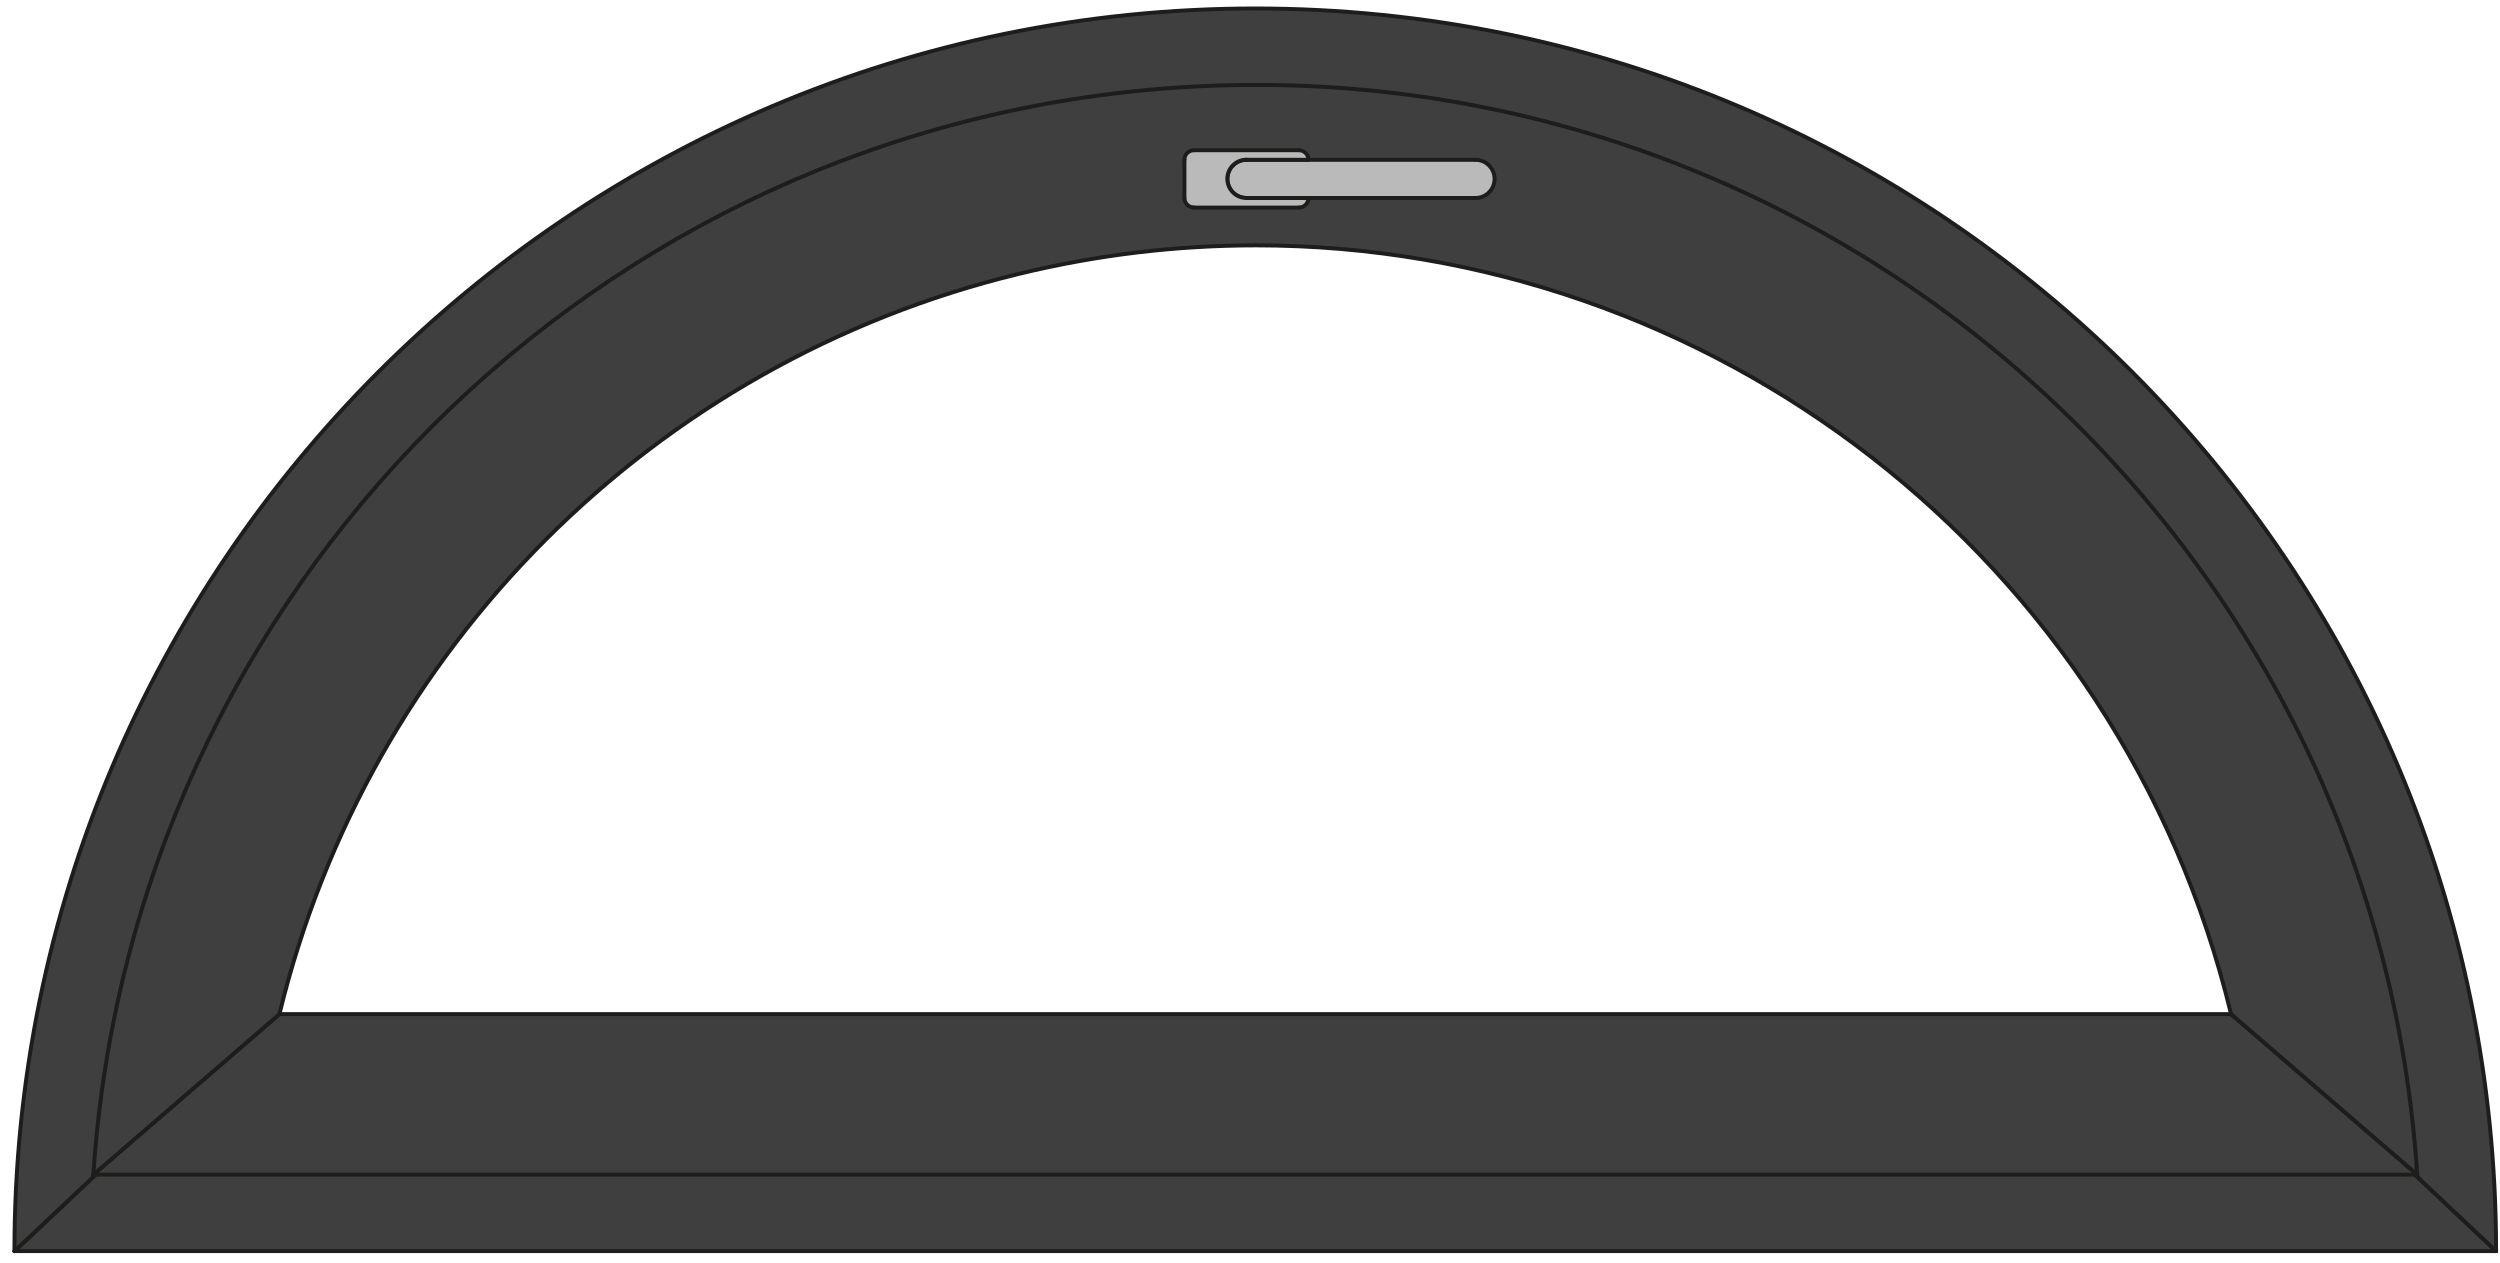
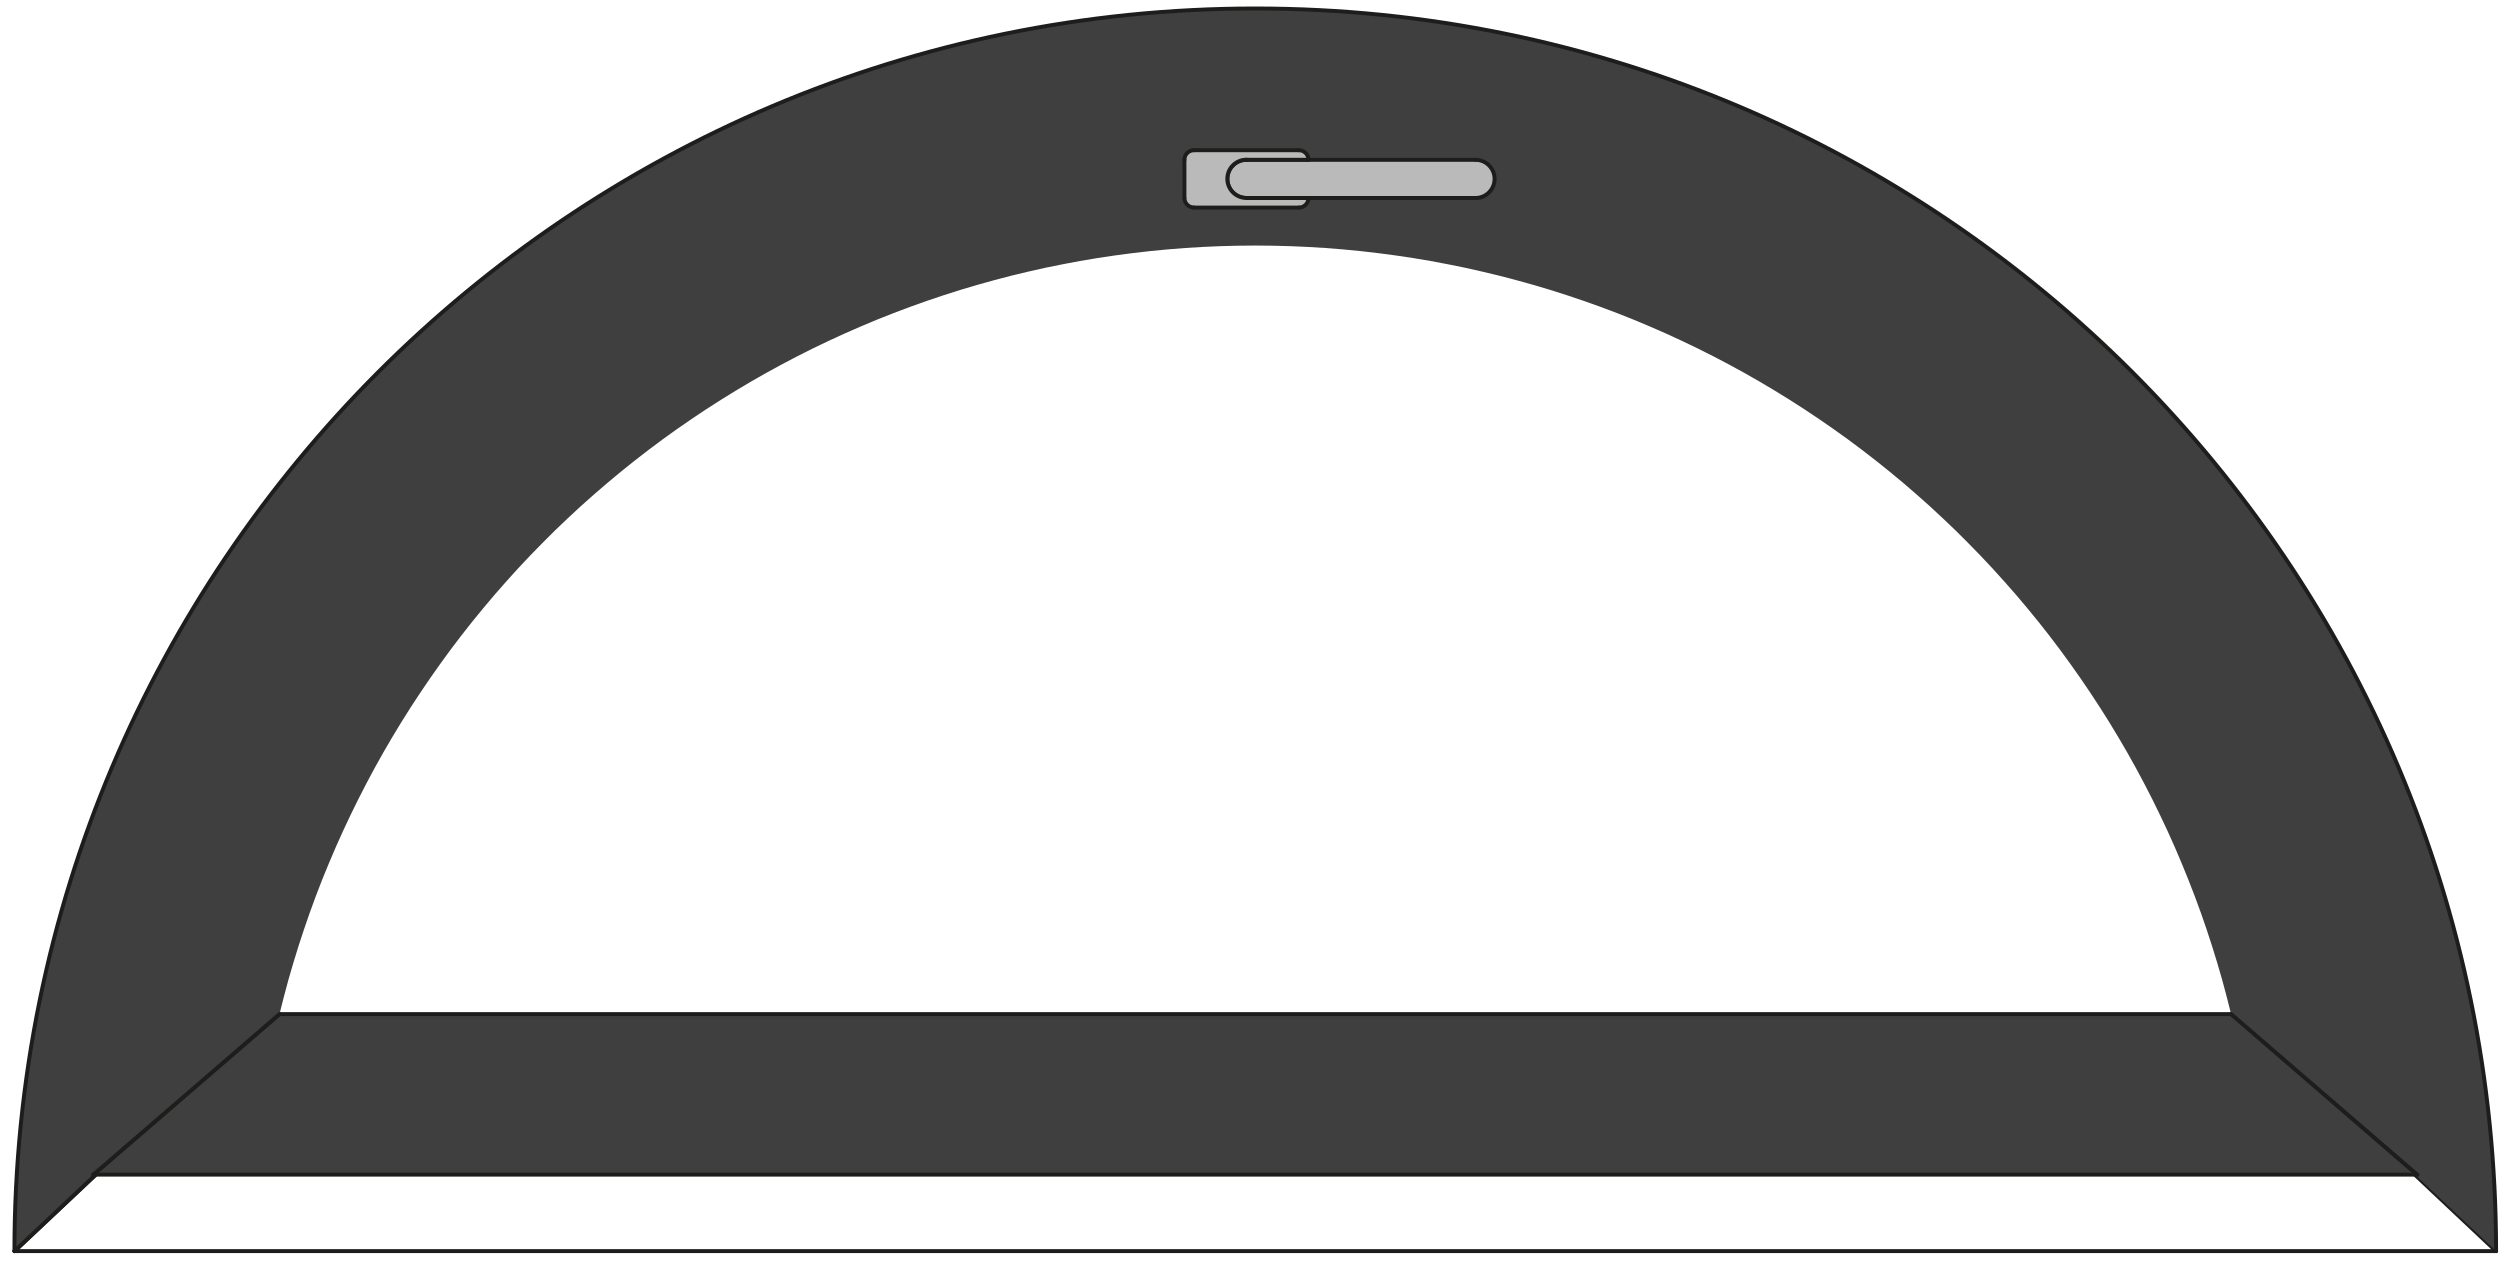
<svg xmlns="http://www.w3.org/2000/svg" width="192" height="97" viewBox="0 0 192 97" fill="none">
  <path d="M174.836 80.846C167.427 42.612 133.981 16.061 96.494 16.061C91.447 16.061 86.327 16.541 81.189 17.539C49.198 23.757 24.183 48.808 17.975 80.846C17.958 80.928 17.88 80.984 17.794 80.966C17.712 80.949 17.656 80.871 17.673 80.785C23.903 48.626 49.017 23.476 81.129 17.237C86.288 16.233 91.425 15.749 96.494 15.749C134.128 15.749 167.703 42.404 175.138 80.781C175.155 80.863 175.099 80.945 175.017 80.962C174.935 80.98 174.853 80.923 174.836 80.841V80.846Z" fill="#1D1D1B" />
  <path d="M17.825 80.664H174.987C175.074 80.664 175.139 80.733 175.139 80.815C175.139 80.897 175.069 80.966 174.987 80.966H17.825C17.739 80.966 17.674 80.897 17.674 80.815C17.674 80.733 17.743 80.664 17.825 80.664Z" fill="#1D1D1B" />
-   <path fill-rule="evenodd" clip-rule="evenodd" d="M1.113 96.086H191.7L180.32 85.368H12.494L1.113 96.086Z" fill="#3F3F3F" />
  <path d="M1.112 95.935H191.699C191.785 95.935 191.85 96.004 191.85 96.086C191.85 96.168 191.781 96.238 191.699 96.238H1.112C1.026 96.238 0.961 96.168 0.961 96.086C0.961 96.004 1.03 95.935 1.112 95.935Z" fill="#1D1D1B" />
  <path d="M191.597 96.199L180.216 85.481C180.156 85.424 180.151 85.325 180.207 85.264C180.264 85.204 180.363 85.199 180.423 85.256L191.804 95.974C191.864 96.03 191.869 96.129 191.812 96.19C191.756 96.251 191.657 96.255 191.597 96.199Z" fill="#1D1D1B" />
-   <path d="M180.319 85.524H12.493C12.407 85.524 12.342 85.454 12.342 85.372C12.342 85.29 12.411 85.221 12.493 85.221H180.315C180.401 85.221 180.466 85.29 180.466 85.372C180.466 85.454 180.397 85.524 180.315 85.524" fill="#1D1D1B" />
  <path d="M12.6 85.481L1.22 96.199C1.159 96.255 1.06 96.255 1.004 96.19C0.948 96.13 0.948 96.03 1.013 95.974L12.393 85.256C12.453 85.2 12.553 85.2 12.609 85.264C12.665 85.325 12.665 85.424 12.6 85.481Z" fill="#1D1D1B" />
  <path fill-rule="evenodd" clip-rule="evenodd" d="M191.7 96.086L191.687 94.582L191.653 93.073L191.592 91.568L191.51 90.063L191.402 88.563L191.273 87.063L191.117 85.562L190.94 84.067L190.742 82.575L190.517 81.083L190.267 79.596L189.995 78.117L189.701 76.639L189.382 75.164L189.041 73.698L188.678 72.237L188.29 70.78L187.88 69.332L187.448 67.888L186.99 66.452L186.511 65.025L186.01 63.603L185.488 62.193L184.944 60.788L184.374 59.392L183.787 58.008L183.174 56.629L182.539 55.263L181.887 53.905L181.209 52.56L180.514 51.224L179.798 49.901L179.059 48.587L178.299 47.286L177.518 45.997L176.719 44.722L175.899 43.459L175.061 42.21L174.202 40.973L173.322 39.749L172.428 38.539L171.508 37.346L170.576 36.165L169.622 35.002L168.65 33.852L167.657 32.715L166.651 31.6L165.624 30.497L164.583 29.407L163.521 28.34L162.446 27.289L161.354 26.251L160.244 25.235L159.122 24.232L157.978 23.251L156.825 22.287L155.655 21.34L154.468 20.414L153.268 19.506L152.055 18.616L150.824 17.747L149.585 16.895L148.329 16.065L147.059 15.252L145.782 14.461L144.486 13.691L143.183 12.943L141.866 12.213L140.536 11.503L139.198 10.816L137.851 10.15L136.491 9.506L135.122 8.883L133.741 8.282L132.35 7.703L130.956 7.145L129.549 6.609L128.132 6.099L126.712 5.606L125.283 5.139L123.845 4.694L122.399 4.274L120.948 3.872L119.494 3.496L118.03 3.142L116.562 2.813L115.09 2.506L113.613 2.221L112.133 1.961L110.643 1.723L109.154 1.512L107.664 1.321L106.166 1.157L104.672 1.014L103.17 0.893L101.667 0.798L100.165 0.729L98.663 0.681L97.16 0.656H95.653L94.151 0.681L92.649 0.729L91.142 0.798L89.644 0.893L88.141 1.014L86.643 1.157L85.149 1.321L83.656 1.512L82.166 1.723L80.681 1.961L79.2 2.221L77.724 2.506L76.251 2.813L74.784 3.142L73.32 3.496L71.865 3.872L70.415 4.274L68.968 4.694L67.531 5.139L66.102 5.606L64.681 6.099L63.265 6.609L61.858 7.145L60.463 7.703L59.073 8.282L57.691 8.883L56.323 9.506L54.963 10.15L53.616 10.816L52.273 11.503L50.948 12.213L49.631 12.943L48.327 13.691L47.032 14.461L45.754 15.252L44.485 16.065L43.228 16.895L41.989 17.747L40.759 18.616L39.546 19.506L38.346 20.414L37.158 21.34L35.988 22.287L34.831 23.251L33.692 24.232L32.569 25.235L31.46 26.251L30.367 27.289L29.288 28.34L28.23 29.407L27.19 30.497L26.162 31.6L25.156 32.715L24.163 33.852L23.192 35.002L22.238 36.165L21.305 37.346L20.386 38.539L19.488 39.749L18.611 40.973L17.752 42.21L16.915 43.459L16.094 44.722L15.291 45.997L14.514 47.286L13.754 48.587L13.016 49.901L12.299 51.224L11.6 52.56L10.927 53.905L10.27 55.263L9.64 56.629L9.027 58.008L8.44 59.392L7.87 60.788L7.326 62.193L6.803 63.603L6.303 65.025L5.823 66.452L5.366 67.888L4.934 69.332L4.524 70.78L4.135 72.237L3.773 73.698L3.432 75.164L3.112 76.639L2.819 78.117L2.547 79.596L2.296 81.083L2.072 82.575L1.873 84.067L1.696 85.562L1.541 87.063L1.411 88.563L1.303 90.063L1.221 91.568L1.161 93.073L1.126 94.582L1.113 96.086L12.494 85.368L12.688 83.958L12.899 82.553L13.141 81.152L13.4 79.752L13.69 78.359L13.996 76.972L14.329 75.588L14.682 74.213L15.062 72.842L15.464 71.476L15.887 70.119L16.332 68.77L16.802 67.425L17.294 66.093L17.808 64.766L18.344 63.447L18.905 62.142L19.483 60.844L20.084 59.556L20.709 58.276L21.353 57.009L22.018 55.751L22.704 54.506L23.412 53.274L24.142 52.054L24.889 50.844L25.657 49.646L26.447 48.466L27.255 47.294L28.083 46.14L28.93 44.998L29.793 43.87L30.678 42.759L31.585 41.661L32.504 40.58L33.446 39.512L34.4 38.461L35.375 37.428L36.368 36.407L37.379 35.409L38.402 34.423L39.447 33.454L40.504 32.508L41.575 31.578L42.667 30.666L43.773 29.771L44.891 28.893L46.022 28.037L47.17 27.198L48.331 26.381L49.51 25.581L50.697 24.803L51.898 24.046L53.111 23.307L54.337 22.589L55.576 21.893L56.828 21.219L58.089 20.561L59.358 19.93L60.64 19.316L61.931 18.724L63.235 18.157L64.547 17.608L65.864 17.085L67.194 16.584L68.532 16.104L69.875 15.645L71.231 15.213L72.586 14.798L73.955 14.409L75.328 14.046L76.705 13.7L78.091 13.38L79.477 13.086L80.871 12.813L82.27 12.563L83.673 12.338L85.08 12.135L86.488 11.957L87.9 11.802L89.311 11.668L90.732 11.564L92.148 11.477L93.568 11.421L94.984 11.382L96.405 11.369L97.825 11.382L99.245 11.421L100.666 11.477L102.082 11.564L103.498 11.668L104.914 11.802L106.326 11.957L107.733 12.135L109.141 12.338L110.544 12.563L111.943 12.813L113.337 13.086L114.723 13.38L116.109 13.7L117.486 14.046L118.859 14.409L120.223 14.798L121.583 15.213L122.939 15.645L124.281 16.104L125.62 16.584L126.945 17.085L128.266 17.608L129.579 18.157L130.883 18.724L132.173 19.316L133.456 19.93L134.725 20.561L135.986 21.219L137.238 21.893L138.472 22.589L139.703 23.307L140.916 24.046L142.116 24.803L143.303 25.581L144.482 26.381L145.643 27.198L146.792 28.037L147.923 28.893L149.041 29.771L150.146 30.666L151.234 31.578L152.309 32.508L153.367 33.454L154.412 34.423L155.435 35.409L156.445 36.407L157.438 37.428L158.41 38.461L159.368 39.512L160.309 40.58L161.229 41.661L162.135 42.759L163.016 43.87L163.884 44.998L164.73 46.14L165.559 47.294L166.366 48.466L167.156 49.646L167.925 50.844L168.672 52.054L169.401 53.274L170.11 54.506L170.796 55.751L171.461 57.009L172.104 58.276L172.73 59.556L173.33 60.844L173.909 62.142L174.47 63.447L175.005 64.766L175.519 66.093L176.011 67.425L176.478 68.77L176.927 70.119L177.35 71.476L177.751 72.842L178.131 74.213L178.485 75.588L178.817 76.972L179.124 78.359L179.409 79.752L179.672 81.152L179.91 82.553L180.126 83.958L180.32 85.368L191.7 96.086Z" fill="#3F3F3F" />
  <path d="M191.548 96.086C191.548 69.777 180.898 45.954 163.68 28.712C146.463 11.469 122.679 0.803 96.404 0.803C70.129 0.803 46.345 11.469 29.127 28.712C11.91 45.954 1.259 69.773 1.259 96.086C1.259 96.173 1.19 96.238 1.108 96.238C1.026 96.238 0.957 96.168 0.957 96.086C0.957 43.295 43.69 0.5 96.404 0.5C149.118 0.5 191.851 43.295 191.851 96.086C191.851 96.173 191.782 96.238 191.699 96.238C191.617 96.238 191.548 96.168 191.548 96.086Z" fill="#1D1D1B" />
  <path d="M1.009 95.974L12.389 85.256C12.45 85.2 12.549 85.2 12.605 85.264C12.661 85.325 12.661 85.424 12.596 85.481L1.216 96.199C1.155 96.255 1.056 96.255 1 96.19C0.944 96.13 0.944 96.03 1.009 95.974Z" fill="#1D1D1B" />
  <path d="M180.169 85.39C174.733 42.694 138.39 11.516 96.517 11.516C92.955 11.516 89.355 11.741 85.728 12.204C47.567 17.077 17.519 47.169 12.649 85.39C12.64 85.472 12.563 85.532 12.476 85.524C12.394 85.515 12.334 85.437 12.343 85.351C17.226 46.996 47.386 16.796 85.685 11.901C89.324 11.439 92.938 11.21 96.513 11.21C138.541 11.21 175.014 42.499 180.471 85.351C180.48 85.433 180.424 85.511 180.337 85.524C180.255 85.532 180.178 85.476 180.165 85.39H180.169Z" fill="#1D1D1B" />
-   <path d="M180.423 85.256L191.804 95.974C191.864 96.03 191.869 96.129 191.812 96.19C191.756 96.251 191.657 96.255 191.597 96.199L180.216 85.481C180.156 85.424 180.151 85.325 180.207 85.264C180.264 85.204 180.363 85.199 180.423 85.256Z" fill="#1D1D1B" />
  <path fill-rule="evenodd" clip-rule="evenodd" d="M7.17 90.215H185.643L171.348 77.88H21.465L7.17 90.215Z" fill="#3F3F3F" />
  <path d="M7.169 90.059H185.641C185.728 90.059 185.792 90.128 185.792 90.21C185.792 90.293 185.723 90.362 185.641 90.362H7.169C7.082 90.362 7.018 90.293 7.018 90.21C7.018 90.128 7.087 90.059 7.169 90.059Z" fill="#1D1D1B" />
-   <path d="M185.543 90.332L171.248 78.001C171.183 77.945 171.179 77.849 171.231 77.784C171.287 77.72 171.382 77.715 171.447 77.767L185.741 90.098C185.806 90.154 185.81 90.249 185.758 90.314C185.702 90.379 185.607 90.383 185.543 90.332Z" fill="#1D1D1B" />
+   <path d="M185.543 90.332C171.183 77.945 171.179 77.849 171.231 77.784C171.287 77.72 171.382 77.715 171.447 77.767L185.741 90.098C185.806 90.154 185.81 90.249 185.758 90.314C185.702 90.379 185.607 90.383 185.543 90.332Z" fill="#1D1D1B" />
  <path d="M171.347 78.035H21.464C21.377 78.035 21.312 77.966 21.312 77.884C21.312 77.802 21.382 77.732 21.464 77.732H171.347C171.434 77.732 171.498 77.802 171.498 77.884C171.498 77.966 171.429 78.035 171.347 78.035Z" fill="#1D1D1B" />
  <path d="M21.563 77.996L7.269 90.327C7.204 90.383 7.109 90.375 7.053 90.31C6.997 90.245 7.005 90.15 7.07 90.094L21.365 77.763C21.429 77.707 21.524 77.715 21.581 77.78C21.637 77.845 21.628 77.94 21.563 77.996Z" fill="#1D1D1B" />
  <path fill-rule="evenodd" clip-rule="evenodd" d="M185.643 90.215L185.535 88.762L185.405 87.309L185.25 85.861L185.073 84.413L184.87 82.969L184.645 81.529L184.399 80.093L184.127 78.662L183.834 77.235L183.514 75.813L183.173 74.399L182.81 72.985L182.422 71.58L182.012 70.184L181.58 68.791L181.127 67.408L180.647 66.029L180.151 64.662L179.629 63.3L179.085 61.947L178.519 60.607L177.932 59.271L177.323 57.948L176.693 56.638L176.041 55.332L175.367 54.039L174.672 52.76L173.96 51.488L173.226 50.23L172.471 48.985L171.693 47.753L170.899 46.533L170.083 45.327L169.25 44.13L168.395 42.949L167.523 41.786L166.629 40.632L165.723 39.495L164.79 38.375L163.845 37.268L162.882 36.178L161.897 35.102L160.9 34.043L159.881 33.001L158.849 31.972L157.8 30.964L156.734 29.974L155.65 28.997L154.554 28.041L153.44 27.103L152.313 26.182L151.169 25.283L150.012 24.397L148.838 23.536L147.65 22.689L146.455 21.863L145.241 21.059L144.015 20.272L142.776 19.507L141.528 18.763L140.264 18.037L138.99 17.332L137.703 16.649L136.408 15.987L135.1 15.343L133.783 14.725L132.458 14.128L131.124 13.549L129.777 12.995L128.421 12.463L127.057 11.953L125.688 11.465L124.307 10.998L122.921 10.552L121.531 10.133L120.128 9.735L118.725 9.359L117.313 9.009L115.892 8.68L114.472 8.373L113.043 8.092L111.61 7.829L110.176 7.595L108.734 7.383L107.292 7.193L105.846 7.029L104.4 6.886L102.949 6.765L101.499 6.67L100.044 6.601L98.589 6.553L97.134 6.531H95.679L94.224 6.553L92.769 6.601L91.314 6.67L89.863 6.765L88.413 6.886L86.966 7.029L85.52 7.193L84.078 7.383L82.636 7.595L81.199 7.829L79.77 8.092L78.341 8.373L76.92 8.68L75.5 9.009L74.088 9.359L72.681 9.735L71.282 10.133L69.887 10.552L68.501 10.998L67.124 11.465L65.751 11.953L64.391 12.463L63.036 12.995L61.689 13.549L60.355 14.128L59.025 14.725L57.708 15.343L56.404 15.987L55.109 16.649L53.823 17.332L52.549 18.037L51.284 18.763L50.036 19.507L48.797 20.272L47.571 21.059L46.358 21.863L45.158 22.689L43.975 23.536L42.801 24.397L41.644 25.283L40.499 26.182L39.373 27.103L38.259 28.041L37.162 28.997L36.078 29.974L35.012 30.964L33.963 31.972L32.931 33.001L31.912 34.043L30.915 35.102L29.931 36.178L28.968 37.268L28.018 38.375L27.09 39.495L26.183 40.632L25.29 41.786L24.418 42.949L23.563 44.13L22.73 45.327L21.913 46.533L21.119 47.753L20.342 48.985L19.587 50.23L18.852 51.488L18.14 52.76L17.445 54.039L16.772 55.332L16.12 56.638L15.489 57.948L14.881 59.271L14.293 60.607L13.728 61.947L13.184 63.3L12.662 64.662L12.165 66.029L11.686 67.408L11.232 68.791L10.801 70.184L10.391 71.58L10.002 72.985L9.639 74.399L9.298 75.813L8.979 77.235L8.685 78.662L8.413 80.093L8.167 81.529L7.943 82.969L7.74 84.413L7.563 85.861L7.407 87.309L7.278 88.762L7.17 90.215L21.465 77.88L21.797 76.57L22.147 75.26L22.526 73.958L22.924 72.665L23.347 71.377L23.787 70.102L24.253 68.83L24.741 67.564L25.255 66.31L25.786 65.064L26.339 63.832L26.917 62.604L27.513 61.389L28.13 60.187L28.769 58.99L29.43 57.809L30.112 56.638L30.811 55.483L31.532 54.338L32.275 53.205L33.035 52.085L33.816 50.978L34.615 49.884L35.431 48.808L36.269 47.744L37.128 46.694L38 45.66L38.893 44.644L39.8 43.641L40.728 42.655L41.674 41.687L42.632 40.731L43.612 39.797L44.605 38.876L45.615 37.977L46.639 37.095L47.679 36.23L48.737 35.383L49.807 34.553L50.891 33.744L51.988 32.957L53.102 32.188L54.228 31.436L55.368 30.705L56.517 29.996L57.682 29.304L58.857 28.634L60.044 27.985L61.24 27.358L62.449 26.749L63.67 26.165L64.901 25.599L66.14 25.058L67.388 24.535L68.644 24.038L69.909 23.562L71.183 23.108L72.465 22.676L73.756 22.265L75.051 21.88L76.355 21.517L77.663 21.175L78.975 20.86L80.296 20.562L81.622 20.294L82.951 20.043L84.285 19.818L85.624 19.619L86.962 19.442L88.305 19.286L89.652 19.156L91.003 19.048L92.35 18.966L93.701 18.906L95.053 18.871L96.404 18.858L97.76 18.871L99.111 18.906L100.462 18.966L101.809 19.048L103.161 19.156L104.503 19.286L105.85 19.442L107.189 19.619L108.527 19.818L109.861 20.043L111.191 20.294L112.516 20.562L113.833 20.86L115.15 21.175L116.458 21.517L117.762 21.88L119.057 22.265L120.348 22.676L121.63 23.108L122.904 23.562L124.169 24.038L125.425 24.535L126.673 25.058L127.912 25.599L129.142 26.165L130.36 26.749L131.573 27.358L132.769 27.985L133.956 28.634L135.13 29.304L136.296 29.996L137.444 30.705L138.584 31.436L139.711 32.188L140.82 32.957L141.921 33.744L143.005 34.553L144.076 35.383L145.133 36.23L146.174 37.095L147.197 37.977L148.207 38.876L149.2 39.797L150.18 40.731L151.139 41.687L152.084 42.655L153.012 43.641L153.919 44.644L154.813 45.66L155.685 46.694L156.544 47.744L157.382 48.808L158.198 49.884L158.996 50.978L159.778 52.085L160.538 53.205L161.28 54.338L162.001 55.483L162.7 56.638L163.383 57.809L164.043 58.99L164.682 60.187L165.3 61.389L165.895 62.604L166.474 63.832L167.026 65.064L167.557 66.31L168.067 67.564L168.559 68.83L169.025 70.102L169.466 71.377L169.889 72.665L170.286 73.958L170.666 75.26L171.016 76.57L171.348 77.88L185.643 90.215Z" fill="#3F3F3F" />
-   <path d="M185.49 90.223C182.386 42.949 143.129 6.674 96.494 6.674C94.525 6.674 92.543 6.739 90.553 6.868C45.861 9.809 10.26 45.461 7.324 90.219C7.32 90.305 7.247 90.366 7.16 90.362C7.074 90.357 7.013 90.284 7.018 90.197C9.967 45.284 45.688 9.51 90.532 6.562C92.531 6.432 94.521 6.367 96.494 6.367C143.289 6.367 182.68 42.763 185.797 90.202C185.801 90.288 185.737 90.357 185.655 90.366C185.568 90.37 185.499 90.305 185.49 90.223Z" fill="#1D1D1B" />
  <path d="M7.07 90.098L21.365 77.767C21.429 77.711 21.524 77.72 21.581 77.784C21.637 77.849 21.628 77.945 21.563 78.001L7.269 90.332C7.204 90.388 7.109 90.379 7.053 90.314C6.997 90.249 7.005 90.154 7.07 90.098Z" fill="#1D1D1B" />
-   <path d="M171.197 77.918C162.658 42.655 131.163 18.996 96.465 18.996C90.46 18.996 84.355 19.705 78.259 21.188C50.261 27.989 28.403 49.884 21.608 77.923C21.586 78.005 21.504 78.057 21.422 78.035C21.34 78.013 21.288 77.931 21.31 77.849C28.127 49.698 50.076 27.721 78.186 20.89C84.308 19.403 90.434 18.689 96.465 18.689C131.297 18.689 162.917 42.443 171.491 77.845C171.513 77.927 171.461 78.009 171.379 78.031C171.297 78.052 171.215 78 171.193 77.918H171.197Z" fill="#1D1D1B" />
  <path d="M171.447 77.767L185.741 90.098C185.806 90.154 185.81 90.249 185.758 90.314C185.702 90.379 185.607 90.383 185.543 90.332L171.248 78.001C171.183 77.945 171.179 77.849 171.231 77.784C171.287 77.72 171.382 77.715 171.447 77.767Z" fill="#1D1D1B" />
  <path fill-rule="evenodd" clip-rule="evenodd" d="M95.726 12.269L95.536 12.282L95.346 12.321L95.164 12.381L94.992 12.468L94.832 12.572L94.689 12.701L94.564 12.844L94.456 13.004L94.37 13.177L94.31 13.358L94.271 13.544L94.258 13.739L94.271 13.929L94.31 14.119L94.37 14.301L94.456 14.474L94.564 14.634L94.689 14.777L94.832 14.902L94.992 15.01L95.164 15.096L95.346 15.157L95.536 15.192L95.726 15.204H113.319L113.509 15.192L113.699 15.157L113.88 15.096L114.053 15.01L114.212 14.902L114.355 14.777L114.48 14.634L114.588 14.474L114.674 14.301L114.735 14.119L114.774 13.929L114.782 13.739L114.774 13.544L114.735 13.358L114.674 13.177L114.588 13.004L114.48 12.844L114.355 12.701L114.212 12.572L114.053 12.468L113.88 12.381L113.699 12.321L113.509 12.282L113.319 12.269H95.726Z" fill="#BABABA" />
  <path d="M95.726 12.424C95.001 12.424 94.414 13.012 94.414 13.739C94.414 14.465 95.001 15.053 95.726 15.053C95.813 15.053 95.877 15.122 95.877 15.204C95.877 15.287 95.808 15.356 95.726 15.356C94.833 15.356 94.107 14.629 94.107 13.734C94.107 12.839 94.833 12.113 95.726 12.113C95.813 12.113 95.877 12.182 95.877 12.264C95.877 12.347 95.808 12.416 95.726 12.416V12.424Z" fill="#1D1D1B" />
  <path d="M95.725 15.053H113.318C113.405 15.053 113.469 15.122 113.469 15.205C113.469 15.287 113.4 15.356 113.318 15.356H95.725C95.639 15.356 95.574 15.287 95.574 15.205C95.574 15.122 95.643 15.053 95.725 15.053Z" fill="#1D1D1B" />
  <path d="M113.319 15.053C114.044 15.053 114.632 14.465 114.632 13.739C114.632 13.012 114.044 12.425 113.319 12.425C113.233 12.425 113.168 12.355 113.168 12.273C113.168 12.191 113.237 12.122 113.319 12.122C114.213 12.122 114.938 12.848 114.938 13.743C114.938 14.638 114.213 15.364 113.319 15.364C113.233 15.364 113.168 15.295 113.168 15.213C113.168 15.131 113.237 15.062 113.319 15.062V15.053Z" fill="#1D1D1B" />
  <path d="M113.318 12.425H95.725C95.639 12.425 95.574 12.355 95.574 12.273C95.574 12.191 95.643 12.122 95.725 12.122H113.318C113.405 12.122 113.469 12.191 113.469 12.273C113.469 12.355 113.4 12.425 113.318 12.425Z" fill="#1D1D1B" />
  <path fill-rule="evenodd" clip-rule="evenodd" d="M91.693 11.534L91.55 11.551L91.412 11.59L91.287 11.659L91.175 11.75L91.084 11.863L91.015 11.988L90.976 12.126L90.959 12.269V15.205L90.976 15.347L91.015 15.486L91.084 15.615L91.175 15.723L91.287 15.819L91.412 15.883L91.55 15.927L91.693 15.94H99.758L99.9 15.927L100.038 15.883L100.163 15.819L100.276 15.723L100.366 15.615L100.435 15.486L100.474 15.347L100.492 15.205H95.725L95.535 15.192L95.345 15.157L95.164 15.097L94.991 15.01L94.832 14.902L94.689 14.777L94.564 14.634L94.456 14.474L94.37 14.301L94.309 14.119L94.27 13.929L94.257 13.739L94.27 13.544L94.309 13.358L94.37 13.177L94.456 13.004L94.564 12.844L94.689 12.701L94.832 12.572L94.991 12.468L95.164 12.381L95.345 12.321L95.535 12.282L95.725 12.269H100.492L100.474 12.126L100.435 11.988L100.366 11.863L100.276 11.75L100.163 11.659L100.038 11.59L99.9 11.551L99.758 11.534H91.693Z" fill="#BABABA" />
  <path d="M91.693 11.69C91.374 11.69 91.115 11.949 91.115 12.269C91.115 12.355 91.046 12.42 90.964 12.42C90.882 12.42 90.812 12.351 90.812 12.269C90.812 11.78 91.21 11.383 91.698 11.383C91.784 11.383 91.849 11.452 91.849 11.534C91.849 11.616 91.78 11.685 91.698 11.685L91.693 11.69Z" fill="#1D1D1B" />
  <path d="M91.115 12.269V15.204C91.115 15.291 91.046 15.356 90.964 15.356C90.882 15.356 90.812 15.287 90.812 15.204V12.269C90.812 12.182 90.882 12.117 90.964 12.117C91.046 12.117 91.115 12.187 91.115 12.269Z" fill="#1D1D1B" />
  <path d="M91.115 15.204C91.115 15.524 91.374 15.784 91.694 15.784C91.78 15.784 91.845 15.853 91.845 15.935C91.845 16.017 91.776 16.087 91.694 16.087C91.206 16.087 90.809 15.689 90.809 15.2C90.809 15.114 90.878 15.049 90.96 15.049C91.042 15.049 91.111 15.118 91.111 15.2L91.115 15.204Z" fill="#1D1D1B" />
  <path d="M91.694 15.788H99.759C99.845 15.788 99.91 15.857 99.91 15.94C99.91 16.022 99.841 16.091 99.759 16.091H91.694C91.608 16.091 91.543 16.022 91.543 15.94C91.543 15.857 91.612 15.788 91.694 15.788Z" fill="#1D1D1B" />
  <path d="M99.759 15.788C100.078 15.788 100.337 15.529 100.337 15.209C100.337 15.123 100.407 15.058 100.489 15.058C100.571 15.058 100.64 15.127 100.64 15.209C100.64 15.697 100.242 16.095 99.755 16.095C99.668 16.095 99.603 16.026 99.603 15.944C99.603 15.862 99.673 15.793 99.755 15.793L99.759 15.788Z" fill="#1D1D1B" />
  <path d="M100.492 15.36H95.725C95.639 15.36 95.574 15.291 95.574 15.209C95.574 15.127 95.643 15.058 95.725 15.058H100.492C100.578 15.058 100.643 15.127 100.643 15.209C100.643 15.291 100.574 15.36 100.492 15.36Z" fill="#1D1D1B" />
  <path d="M95.726 12.424C95.001 12.424 94.414 13.012 94.414 13.739C94.414 14.465 95.001 15.053 95.726 15.053C95.813 15.053 95.877 15.122 95.877 15.204C95.877 15.287 95.808 15.356 95.726 15.356C94.833 15.356 94.107 14.629 94.107 13.734C94.107 12.839 94.833 12.113 95.726 12.113C95.813 12.113 95.877 12.182 95.877 12.264C95.877 12.347 95.808 12.416 95.726 12.416V12.424Z" fill="#1D1D1B" />
  <path d="M95.725 12.117H100.492C100.578 12.117 100.643 12.187 100.643 12.269C100.643 12.351 100.574 12.42 100.492 12.42H95.725C95.639 12.42 95.574 12.351 95.574 12.269C95.574 12.187 95.643 12.117 95.725 12.117Z" fill="#1D1D1B" />
  <path d="M100.337 12.269C100.337 11.949 100.078 11.689 99.758 11.689C99.672 11.689 99.607 11.62 99.607 11.538C99.607 11.456 99.677 11.387 99.758 11.387C100.246 11.387 100.644 11.784 100.644 12.273C100.644 12.36 100.574 12.424 100.492 12.424C100.41 12.424 100.341 12.355 100.341 12.273L100.337 12.269Z" fill="#1D1D1B" />
  <path d="M99.759 11.689H91.694C91.608 11.689 91.543 11.62 91.543 11.538C91.543 11.456 91.612 11.387 91.694 11.387H99.759C99.845 11.387 99.91 11.456 99.91 11.538C99.91 11.62 99.841 11.689 99.759 11.689Z" fill="#1D1D1B" />
</svg>